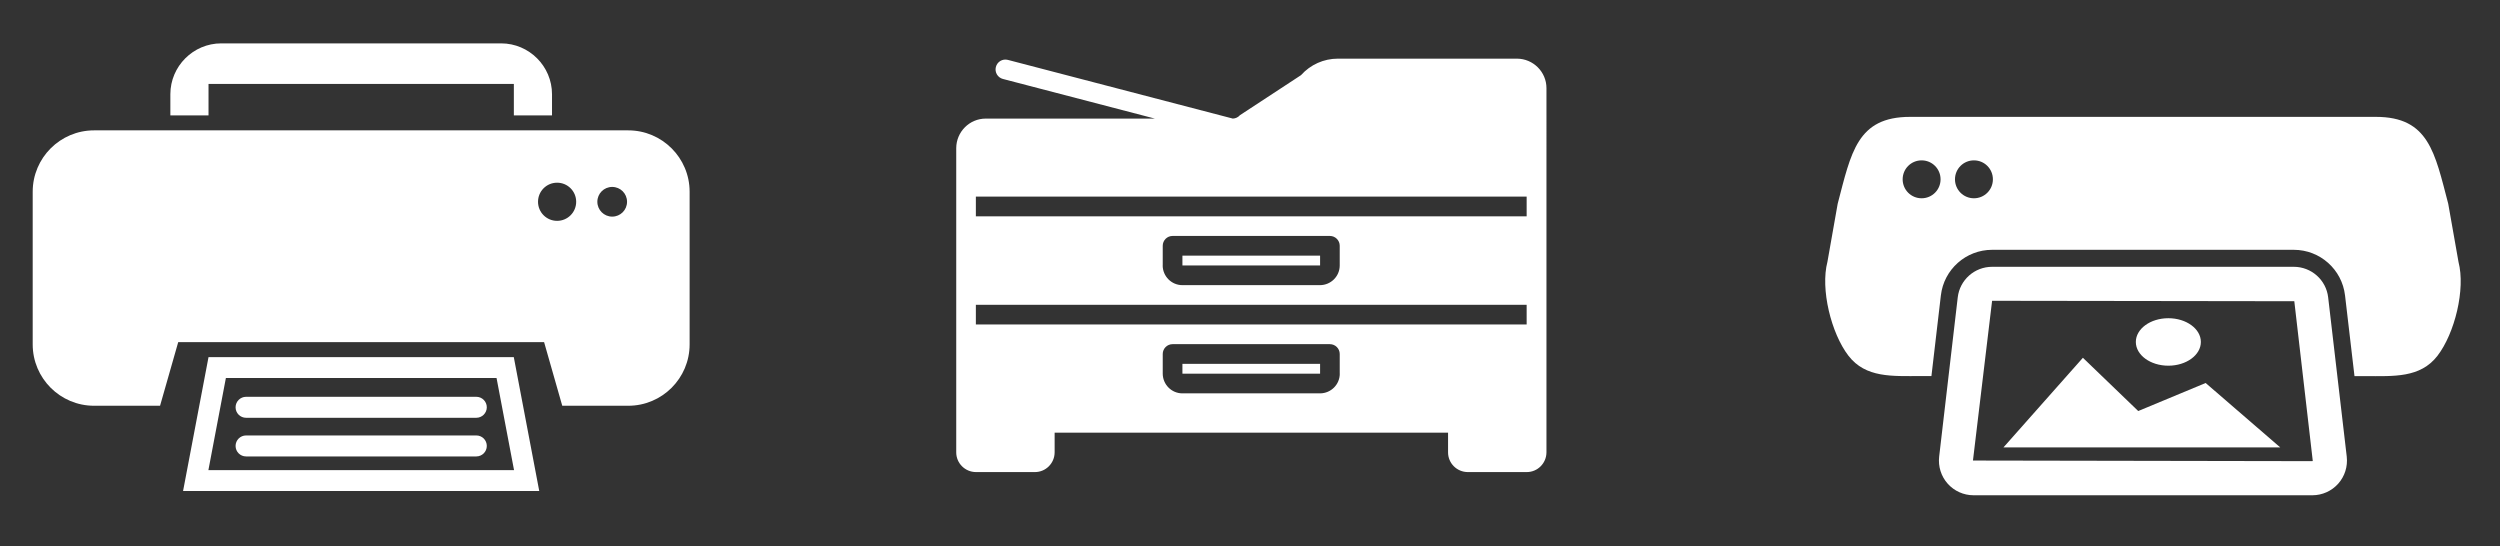
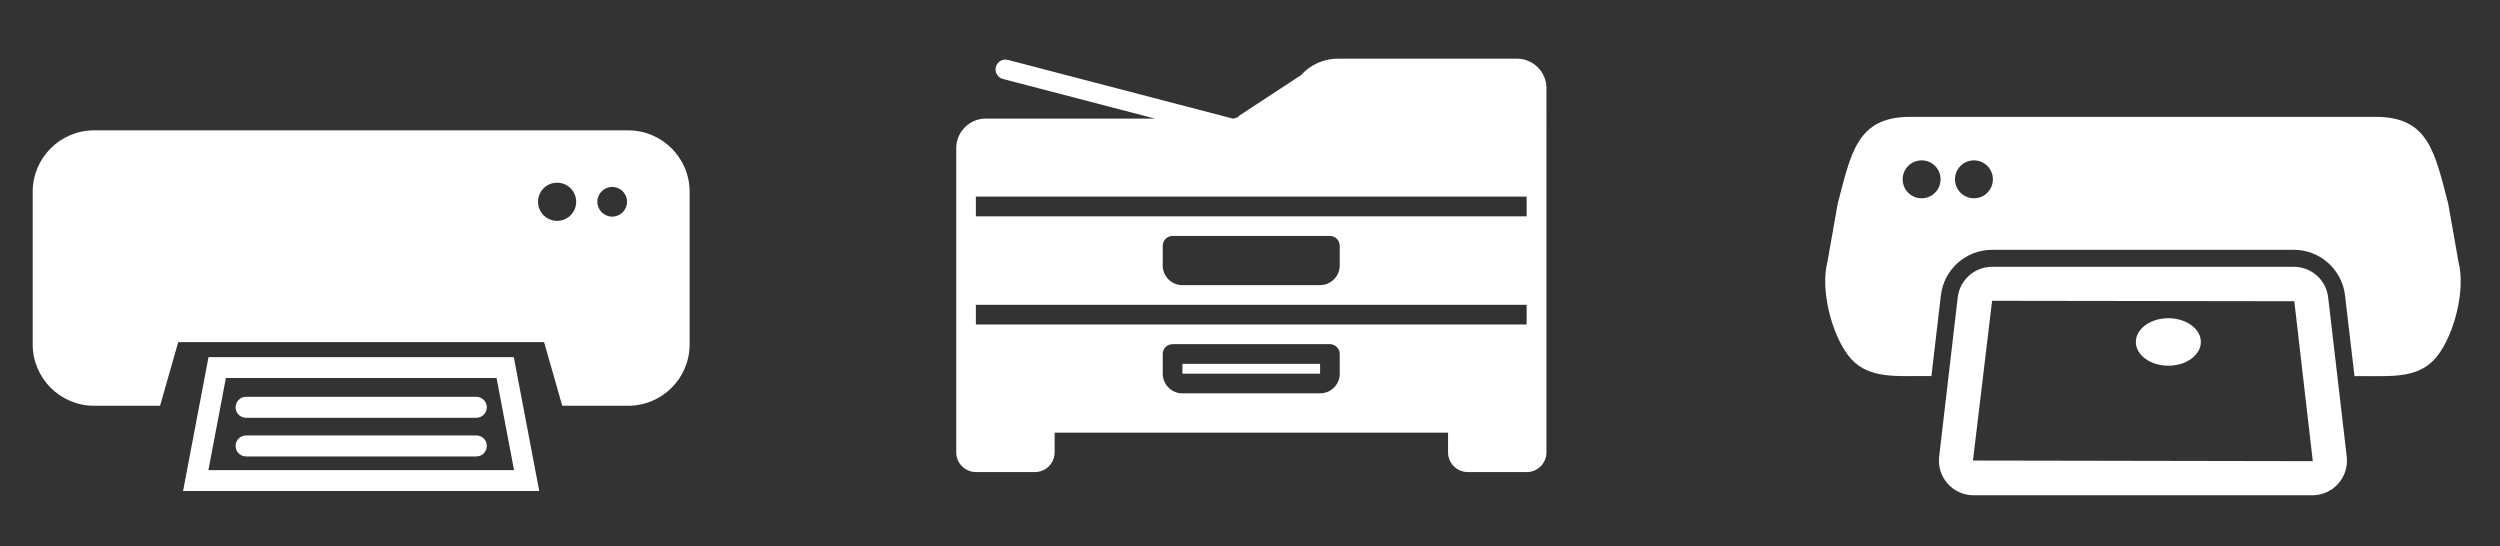
<svg xmlns="http://www.w3.org/2000/svg" id="Calque_1" data-name="Calque 1" viewBox="0 0 407.51 89">
  <rect x="0" y="0" width="407.51" height="89" fill="#333333" stroke="none" />
  <defs>
    <style>
      .cls-1 {
        fill: #fff;
        stroke-width: 0px;
      }
    </style>
  </defs>
  <g>
    <g>
      <path class="cls-1" d="M400.74,42.67l-1.67-9.46c-2.19-8.34-3.17-14.16-11.79-14.16h-75.94c-8.62,0-9.6,5.82-11.79,14.16l-1.67,9.46c-1.17,4.45.61,11.66,3.42,15.31,2.81,3.65,7.16,3.32,11.76,3.32h1.77l1.54-13.15c.49-4.24,4.09-7.43,8.35-7.43h49.18c4.27,0,7.86,3.2,8.35,7.44l1.54,13.15h1.77c4.6,0,8.95.33,11.76-3.32,2.81-3.65,4.59-10.85,3.42-15.31ZM313.23,32.32c-1.71,0-3.09-1.38-3.09-3.09s1.38-3.09,3.09-3.09,3.09,1.38,3.09,3.09-1.38,3.09-3.09,3.09ZM321.76,32.32c-1.71,0-3.09-1.38-3.09-3.09s1.38-3.09,3.09-3.09,3.09,1.38,3.09,3.09-1.38,3.09-3.09,3.09Z" />
      <path class="cls-1" d="M379.5,48.47c-.33-2.84-2.74-4.98-5.6-4.98h-49.18c-2.86,0-5.27,2.14-5.6,4.98l-3.03,25.97c-.18,1.6.32,3.2,1.39,4.4,1.07,1.2,2.6,1.89,4.21,1.89h55.24c1.61,0,3.14-.69,4.21-1.89,1.07-1.2,1.57-2.8,1.39-4.4l-3.03-25.96ZM376.93,75.17l-55.33-.1,3.12-26.04,49.26.07,3.01,26.03s-.04.03-.06.03Z" />
    </g>
    <g>
-       <polygon class="cls-1" points="326.57 72.93 371.69 72.93 359.53 62.43 348.54 67 339.52 58.32 326.57 72.93" />
      <ellipse class="cls-1" cx="353.45" cy="55.74" rx="5.3" ry="3.87" />
    </g>
  </g>
  <g>
    <rect class="cls-1" x="192.74" y="59.31" width="22.44" height="1.6" />
    <path class="cls-1" d="M247.25,9.56h-29.18c-2.29,0-4.47.98-6,2.69l-9.96,6.53c-.29.34-.71.53-1.15.55l-36.68-9.57c-.86-.22-1.73.3-1.95,1.16-.22.86.3,1.73,1.15,1.95l24.77,6.46h-27.57c-2.65,0-4.8,2.16-4.81,4.81v49.6c0,1.77,1.44,3.2,3.21,3.21h9.62c1.77,0,3.2-1.44,3.21-3.21v-3.21h64.13v3.21c0,1.77,1.44,3.2,3.21,3.21h9.62c1.77,0,3.2-1.44,3.21-3.21V14.37c0-2.65-2.16-4.8-4.81-4.81ZM218.39,60.91c0,1.77-1.44,3.2-3.21,3.21h-22.44c-1.77,0-3.2-1.44-3.21-3.21v-3.21c0-.88.72-1.6,1.6-1.6h25.65c.88,0,1.6.72,1.6,1.6v3.21h0ZM248.85,52.89h-89.78v-3.21h89.78v3.21h0ZM189.53,43.27v-3.21c0-.88.72-1.6,1.6-1.6h25.65c.88,0,1.6.72,1.6,1.6v3.21c0,1.77-1.44,3.2-3.21,3.21h-22.44c-1.77,0-3.2-1.44-3.21-3.21ZM248.85,35.26h-89.78v-3.21h89.78v3.21h0Z" />
-     <rect class="cls-1" x="192.74" y="41.67" width="22.44" height="1.6" />
  </g>
  <g>
    <path class="cls-1" d="M33.99,58.21l-4.15,21.83h58.06l-4.15-21.83h-49.77ZM33.97,76.63l2.85-15.01h44.12l2.85,15.01h-49.82Z" />
-     <path class="cls-1" d="M33.99,13.68h49.77v5.13h6.22v-3.45c0-4.56-3.73-8.29-8.29-8.29h-45.63c-4.56,0-8.29,3.73-8.29,8.29v3.45h6.22v-5.13h0Z" />
    <path class="cls-1" d="M102.42,21.25H15.33c-5.51,0-10,4.48-10,10v24.89c0,5.52,4.49,10,10,10h10.76l2.96-10.37h59.64l2.96,10.37h10.76c5.51,0,10-4.48,10-10v-24.89c0-5.52-4.49-10-10-10ZM90.81,36c-1.72,0-3.11-1.39-3.11-3.11s1.39-3.11,3.11-3.11,3.11,1.39,3.11,3.11-1.39,3.11-3.11,3.11ZM99.79,35.31c-1.33,0-2.42-1.08-2.42-2.42s1.08-2.42,2.42-2.42,2.42,1.08,2.42,2.42-1.08,2.42-2.42,2.42Z" />
    <path class="cls-1" d="M77.64,70.98h-37.53c-.94,0-1.71.77-1.71,1.71s.76,1.71,1.71,1.71h37.53c.94,0,1.71-.76,1.71-1.71s-.76-1.71-1.71-1.71Z" />
    <path class="cls-1" d="M77.64,64.68h-37.53c-.94,0-1.71.77-1.71,1.71s.76,1.71,1.71,1.71h37.53c.94,0,1.71-.77,1.71-1.71s-.76-1.71-1.71-1.71Z" />
  </g>
</svg>